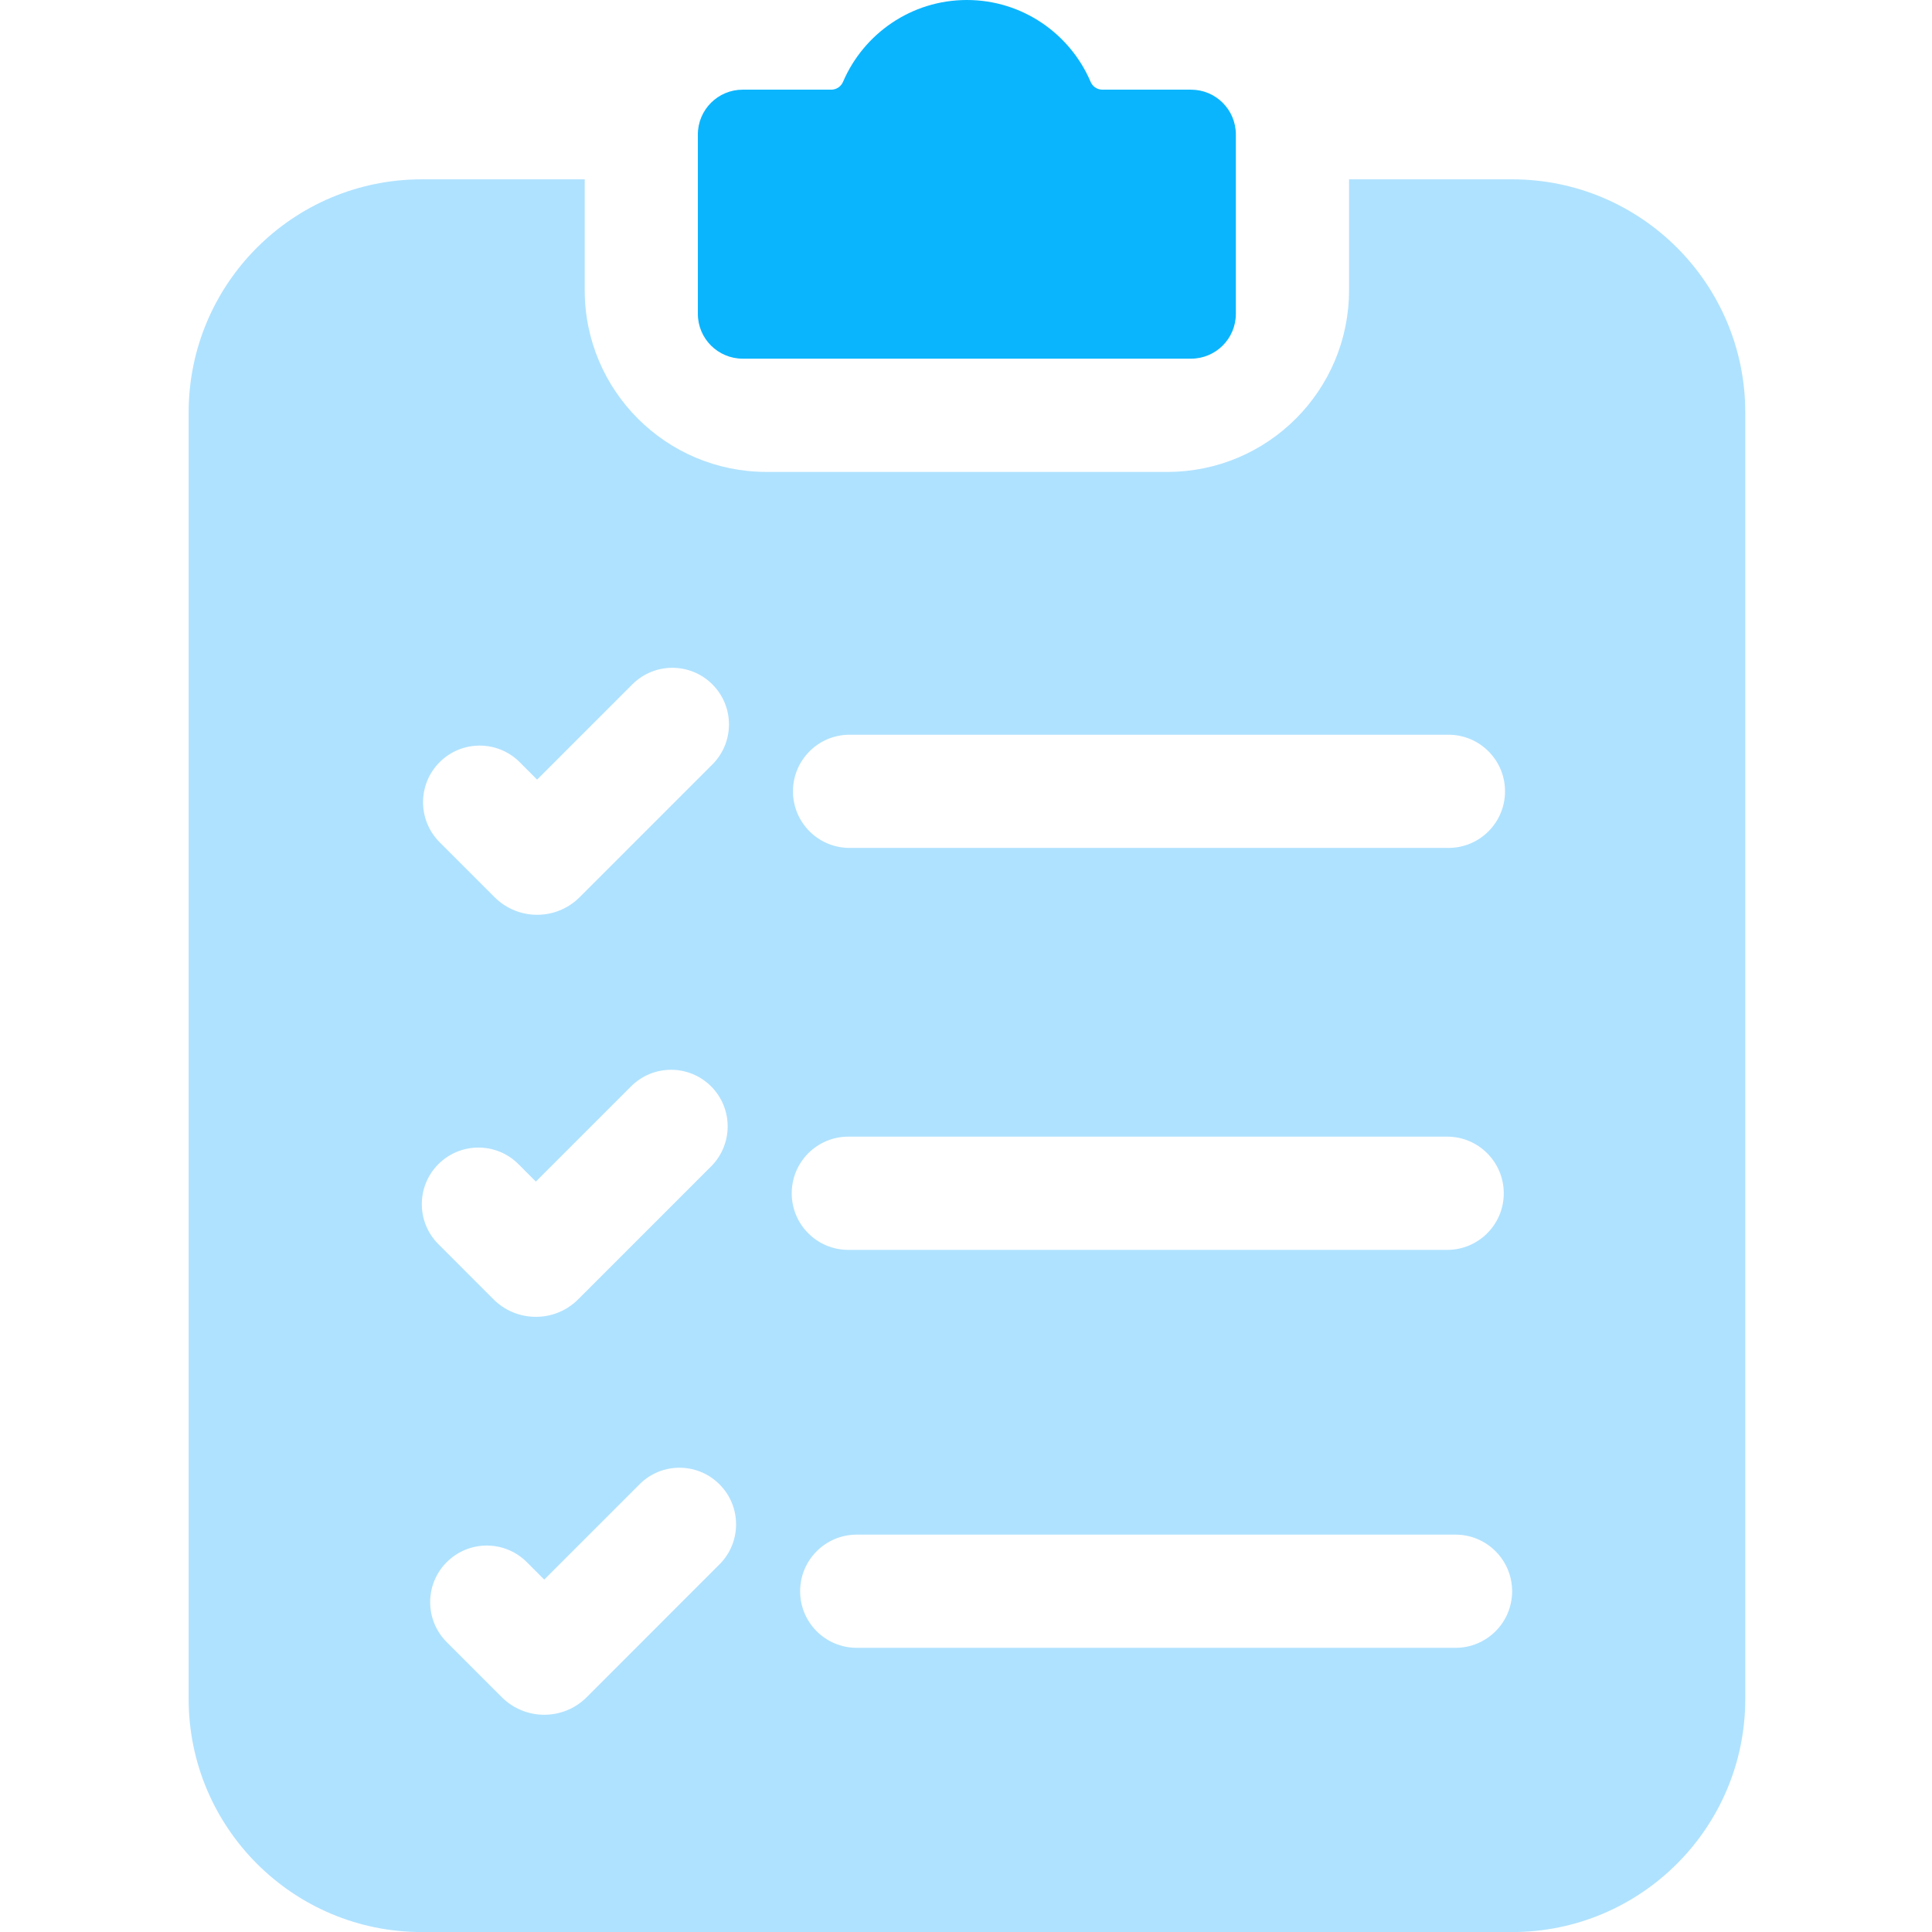
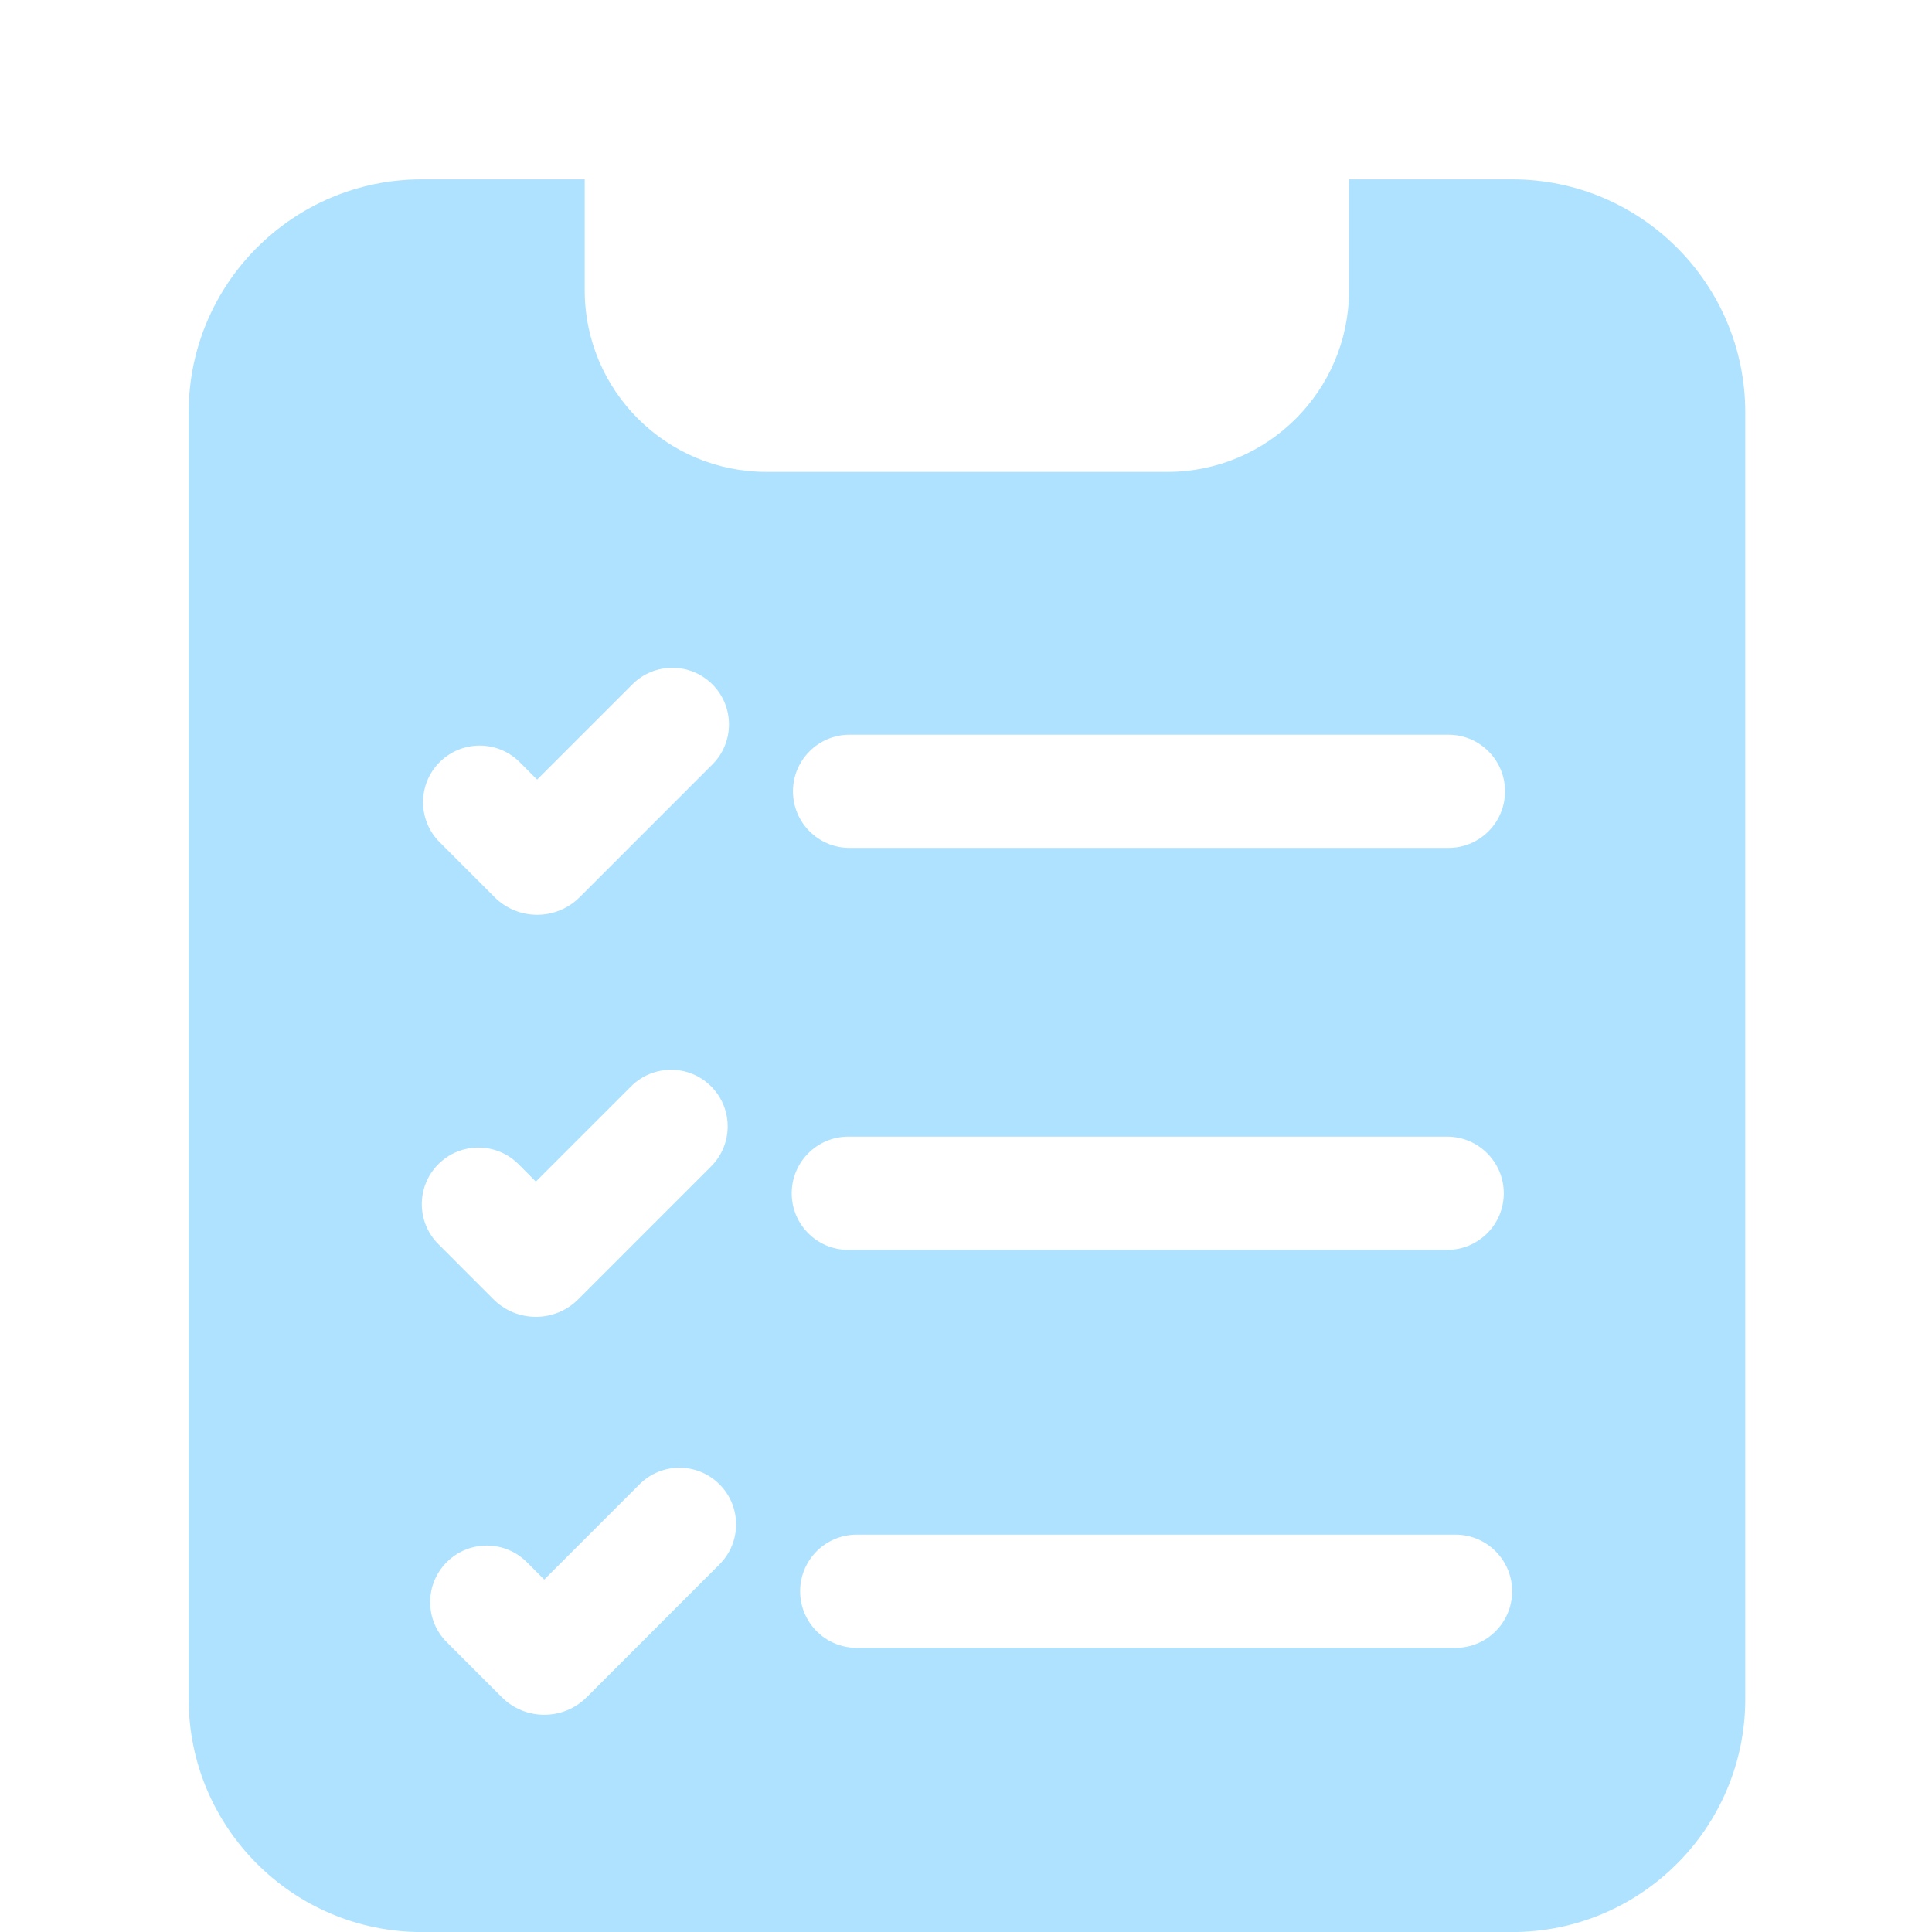
<svg xmlns="http://www.w3.org/2000/svg" width="34" height="34" viewBox="0 0 34 34" fill="none">
  <g clip-path="url(#clip0_9368_65519)">
-     <path d="M20.96 1.578H19.401C19.31 1.578 19.228 1.524 19.193 1.44C18.832 0.594 17.992 0 17.015 0C16.038 0 15.198 0.595 14.836 1.44C14.8 1.524 14.719 1.578 14.628 1.578H13.07C12.635 1.578 12.281 1.931 12.281 2.367V5.523C12.281 5.959 12.635 6.312 13.07 6.312H20.96C21.396 6.312 21.749 5.959 21.749 5.523V2.367C21.749 1.931 21.396 1.578 20.96 1.578Z" fill="#0BB5FE" />
    <path d="M26.611 3.156H23.741V5.107C23.741 6.873 22.31 8.305 20.543 8.305H13.488C11.722 8.305 10.29 6.873 10.29 5.107V3.156H7.423C5.157 3.156 3.32 4.994 3.32 7.26V29.898C3.32 32.163 5.157 34.001 7.423 34.001H26.611C28.877 34.001 30.714 32.163 30.714 29.898V7.26C30.714 4.994 28.877 3.156 26.611 3.156ZM7.737 13.413C8.126 13.024 8.757 13.024 9.146 13.413L9.452 13.72L11.128 12.044C11.517 11.655 12.148 11.655 12.537 12.044C12.926 12.433 12.926 13.064 12.537 13.453L10.199 15.791C9.993 15.996 9.723 16.099 9.452 16.099C9.182 16.099 8.912 15.996 8.706 15.791L7.737 14.822C7.348 14.433 7.348 13.802 7.737 13.413ZM7.715 20.487C8.104 20.098 8.735 20.098 9.124 20.487L9.43 20.794L11.106 19.118C11.495 18.729 12.125 18.729 12.514 19.118C12.903 19.507 12.903 20.138 12.514 20.527L10.177 22.864C9.978 23.064 9.713 23.174 9.431 23.174H9.43C9.148 23.174 8.883 23.064 8.683 22.864L7.715 21.895C7.326 21.507 7.326 20.876 7.715 20.487ZM12.662 27.53L10.325 29.868C10.119 30.074 9.848 30.177 9.578 30.177C9.308 30.177 9.037 30.074 8.831 29.868L7.862 28.899C7.473 28.51 7.473 27.88 7.862 27.491C8.252 27.102 8.882 27.102 9.271 27.491L9.578 27.798L11.254 26.122C11.642 25.732 12.273 25.732 12.662 26.122C13.051 26.511 13.051 27.142 12.662 27.53ZM14.951 12.93H25.49C26.041 12.93 26.486 13.376 26.486 13.926C26.486 14.476 26.041 14.922 25.49 14.922H14.951C14.401 14.922 13.955 14.476 13.955 13.926C13.955 13.376 14.401 12.93 14.951 12.93ZM14.929 20.003H25.468C26.018 20.003 26.464 20.45 26.464 21C26.464 21.55 26.018 21.996 25.468 21.996H14.929C14.379 21.996 13.933 21.55 13.933 21C13.933 20.45 14.379 20.003 14.929 20.003ZM25.615 28.999H15.077C14.526 28.999 14.081 28.554 14.081 28.003C14.081 27.454 14.526 27.007 15.077 27.007H25.615C26.165 27.007 26.611 27.454 26.611 28.003C26.611 28.554 26.165 28.999 25.615 28.999Z" fill="#AFE2FF" />
  </g>
  <defs>
    <clipPath id="clip0_9368_65519">
      <rect width="34" height="34" fill="white" />
    </clipPath>
  </defs>
</svg>